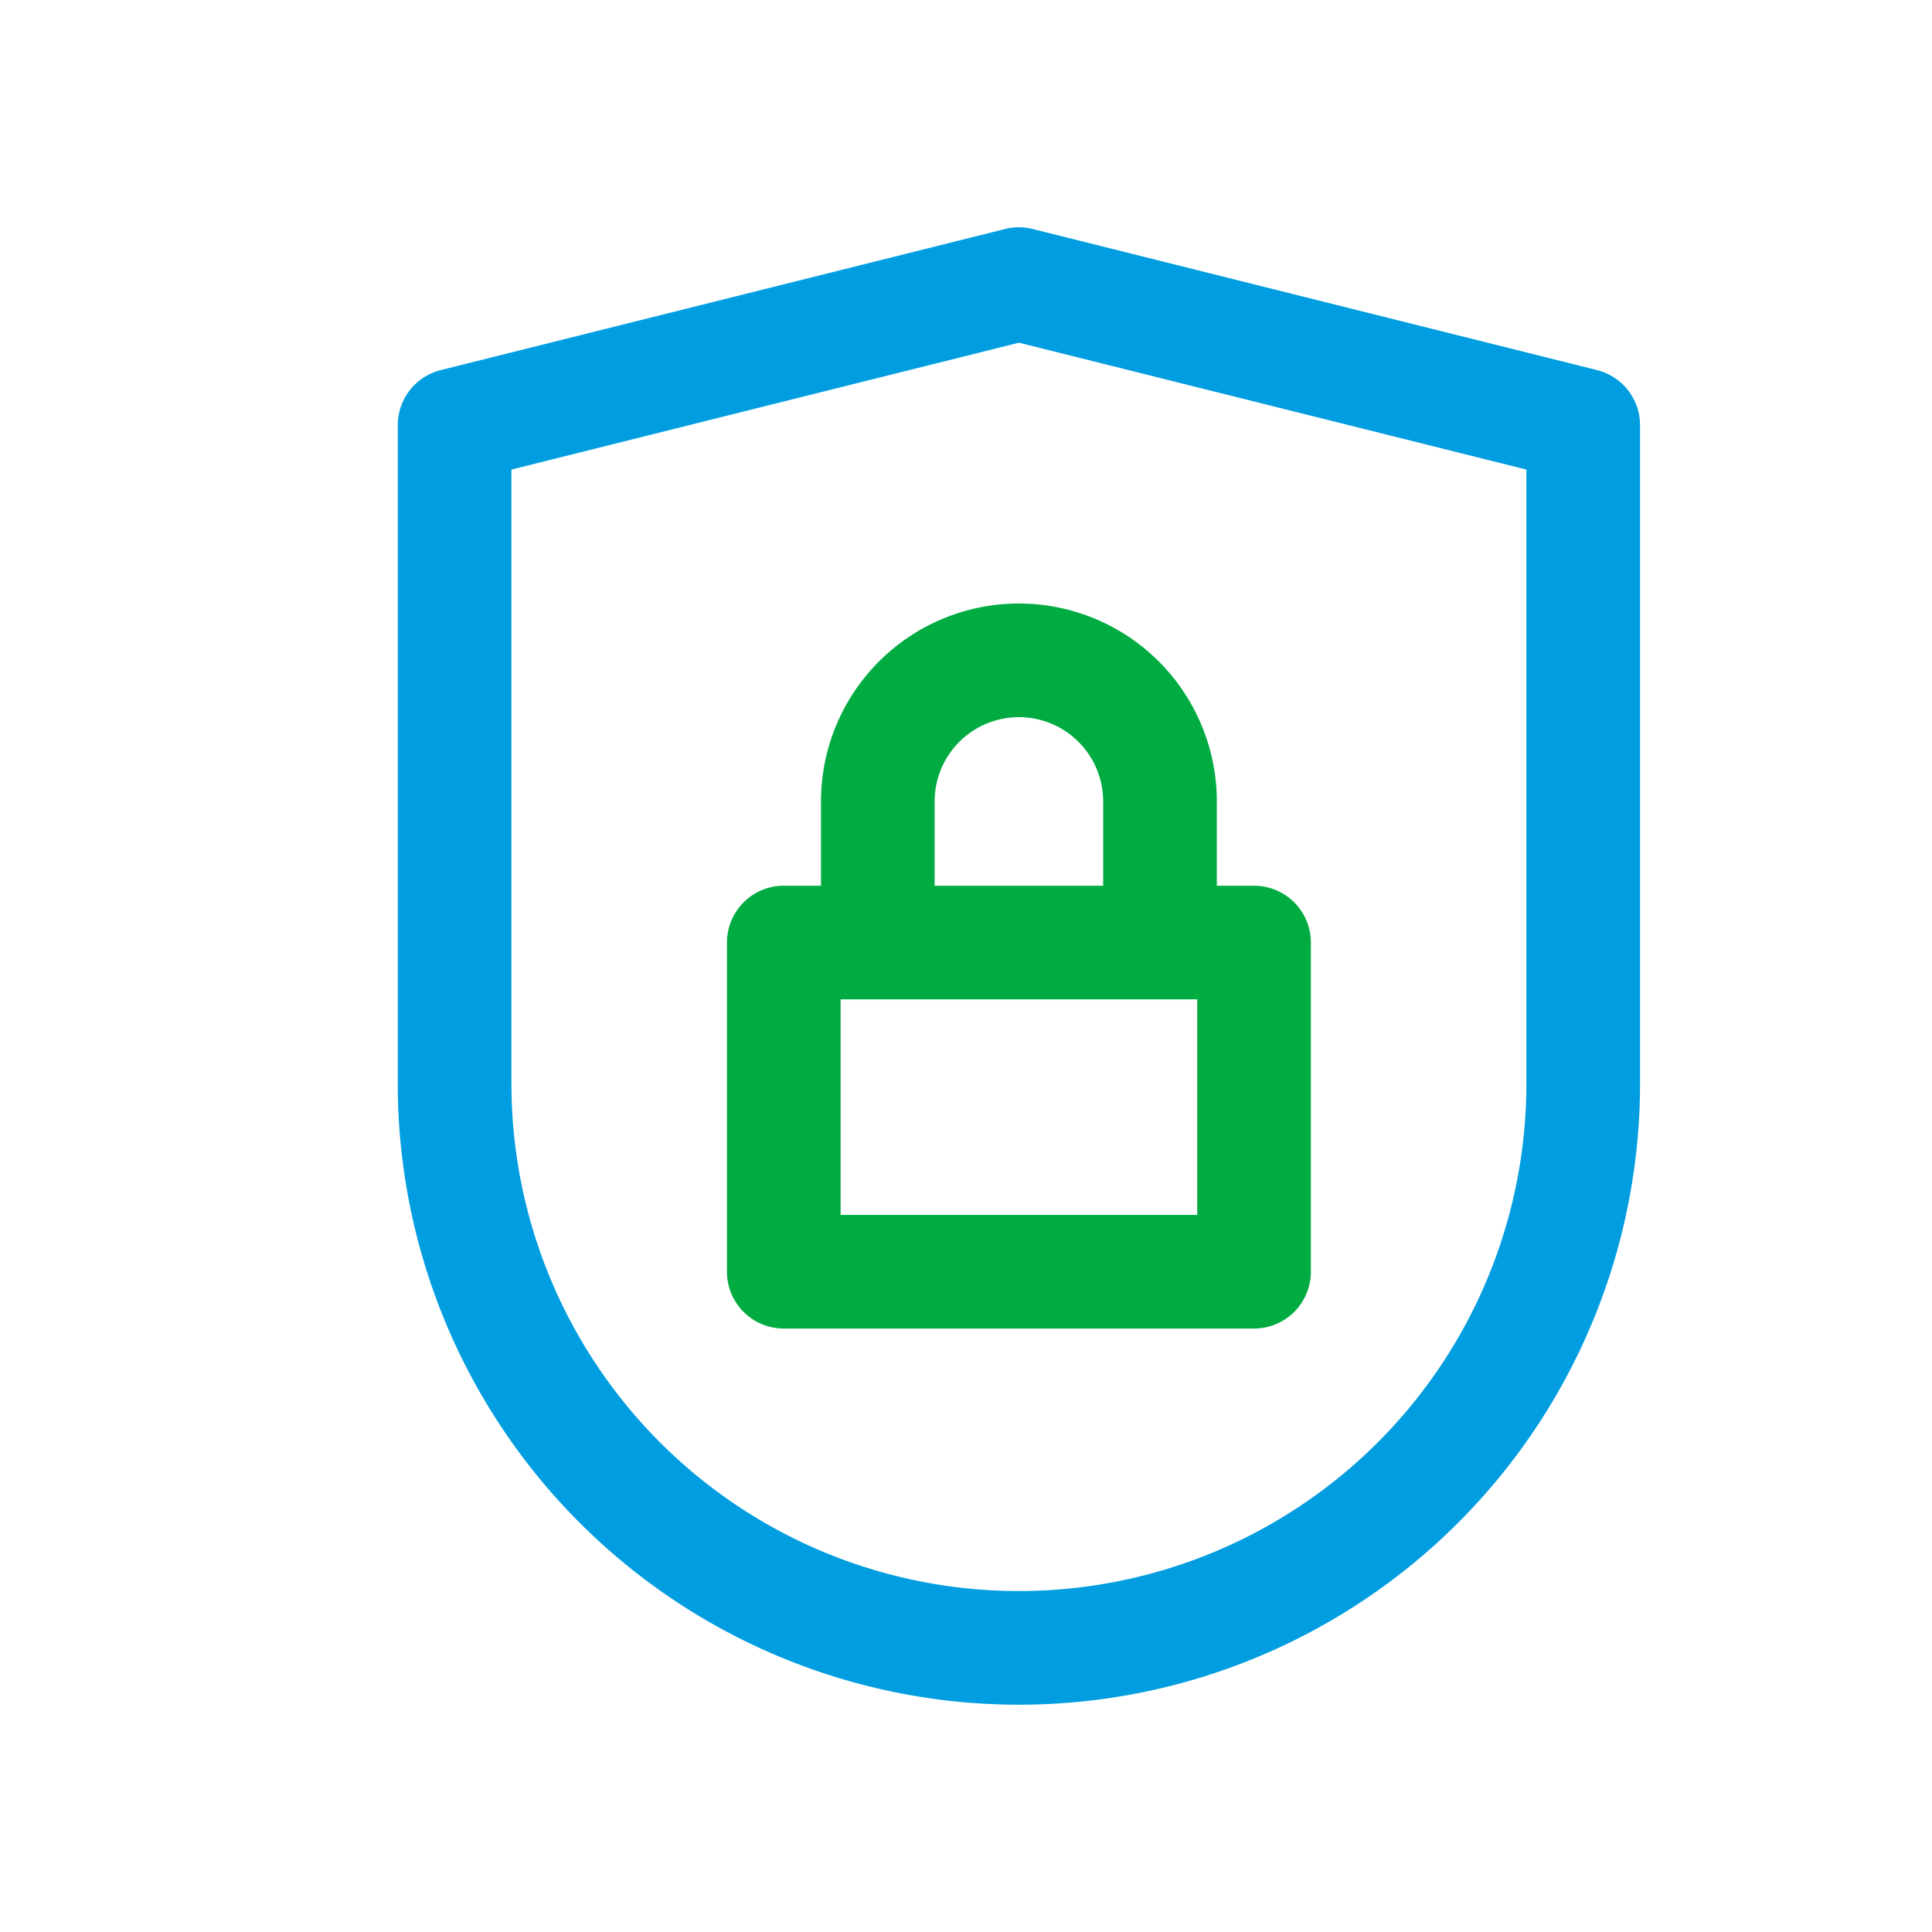
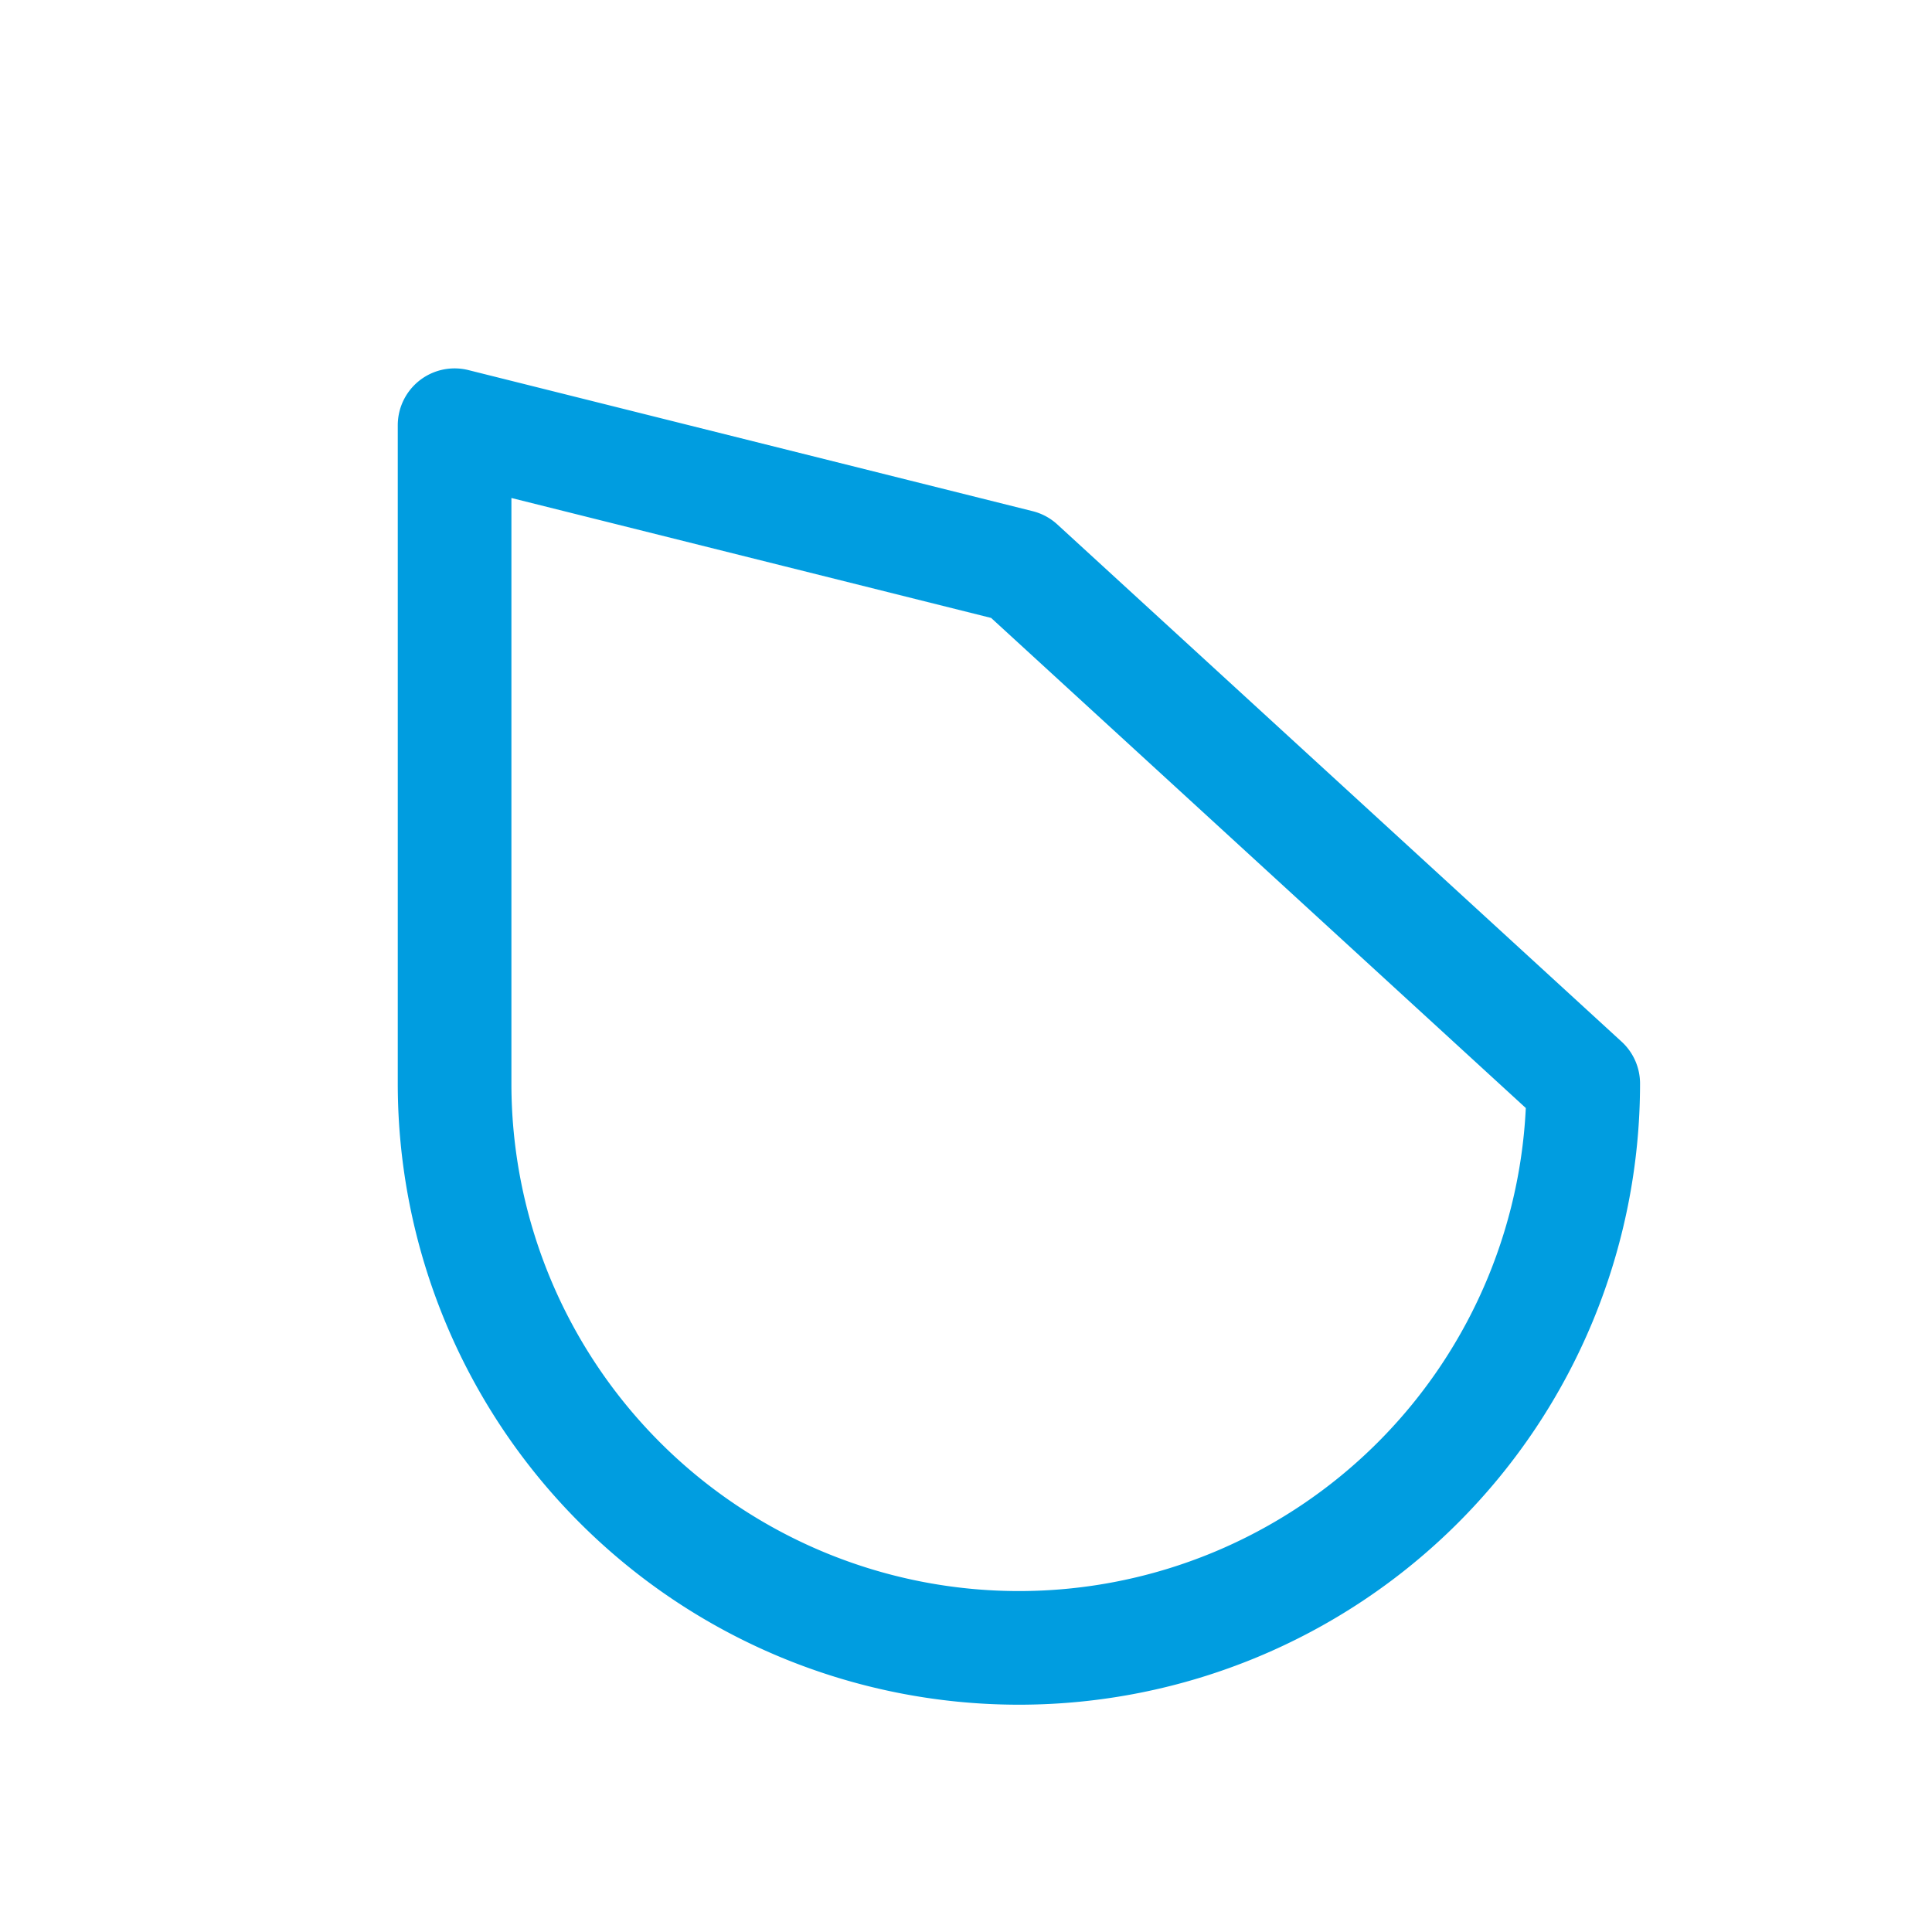
<svg xmlns="http://www.w3.org/2000/svg" width="34" height="34">
  <defs>
    <clipPath id="a">
      <path d="M0 0h34v34H0z" />
    </clipPath>
  </defs>
  <g fill="none" stroke-linecap="round" stroke-linejoin="round" stroke-miterlimit="10" stroke-width="2" clip-path="url(#a)">
-     <path data-name="Path 9881" d="M13.793 16.587h8.276v5.793h-8.276zm1.655 0v-2.483a2.483 2.483 0 012.483-2.483h0a2.483 2.483 0 012.483 2.483v2.483" stroke="#00ac41" />
-     <path data-name="Path 9882" d="M27.862 19.069a9.931 9.931 0 01-19.862 0V7.483L17.931 5l9.931 2.483z" stroke="#009de0" />
+     <path data-name="Path 9882" d="M27.862 19.069a9.931 9.931 0 01-19.862 0V7.483l9.931 2.483z" stroke="#009de0" />
  </g>
</svg>